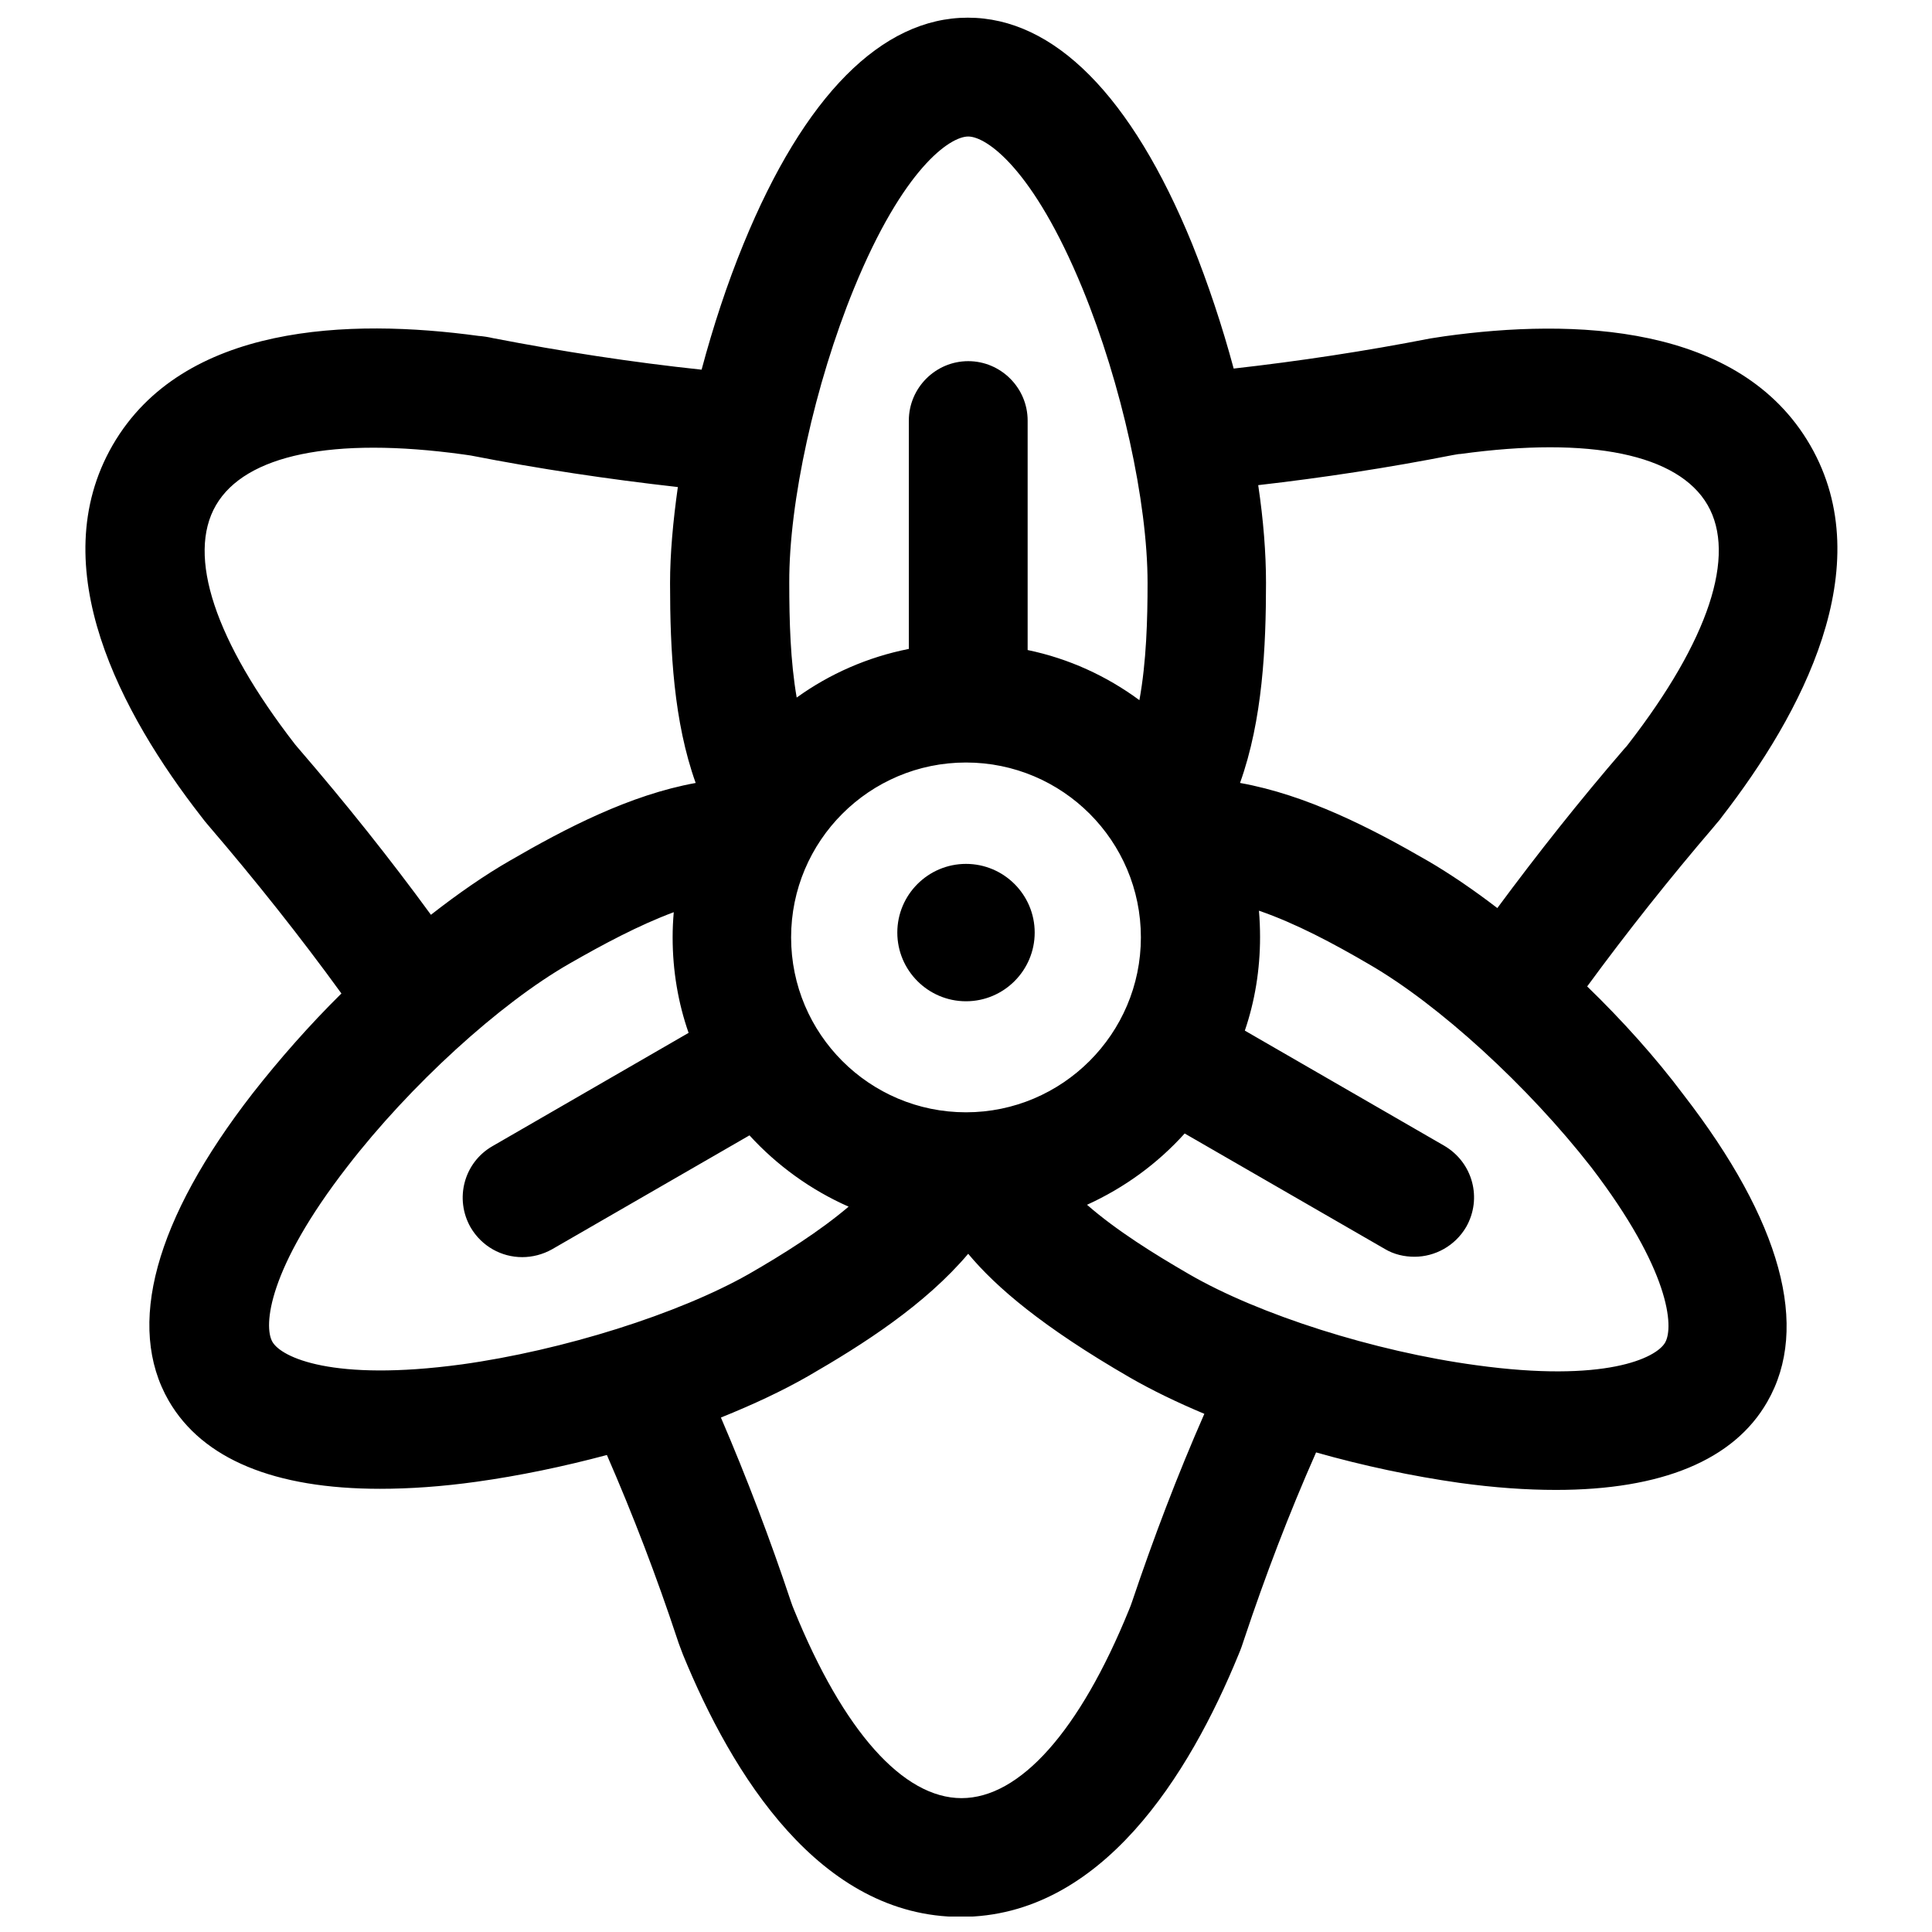
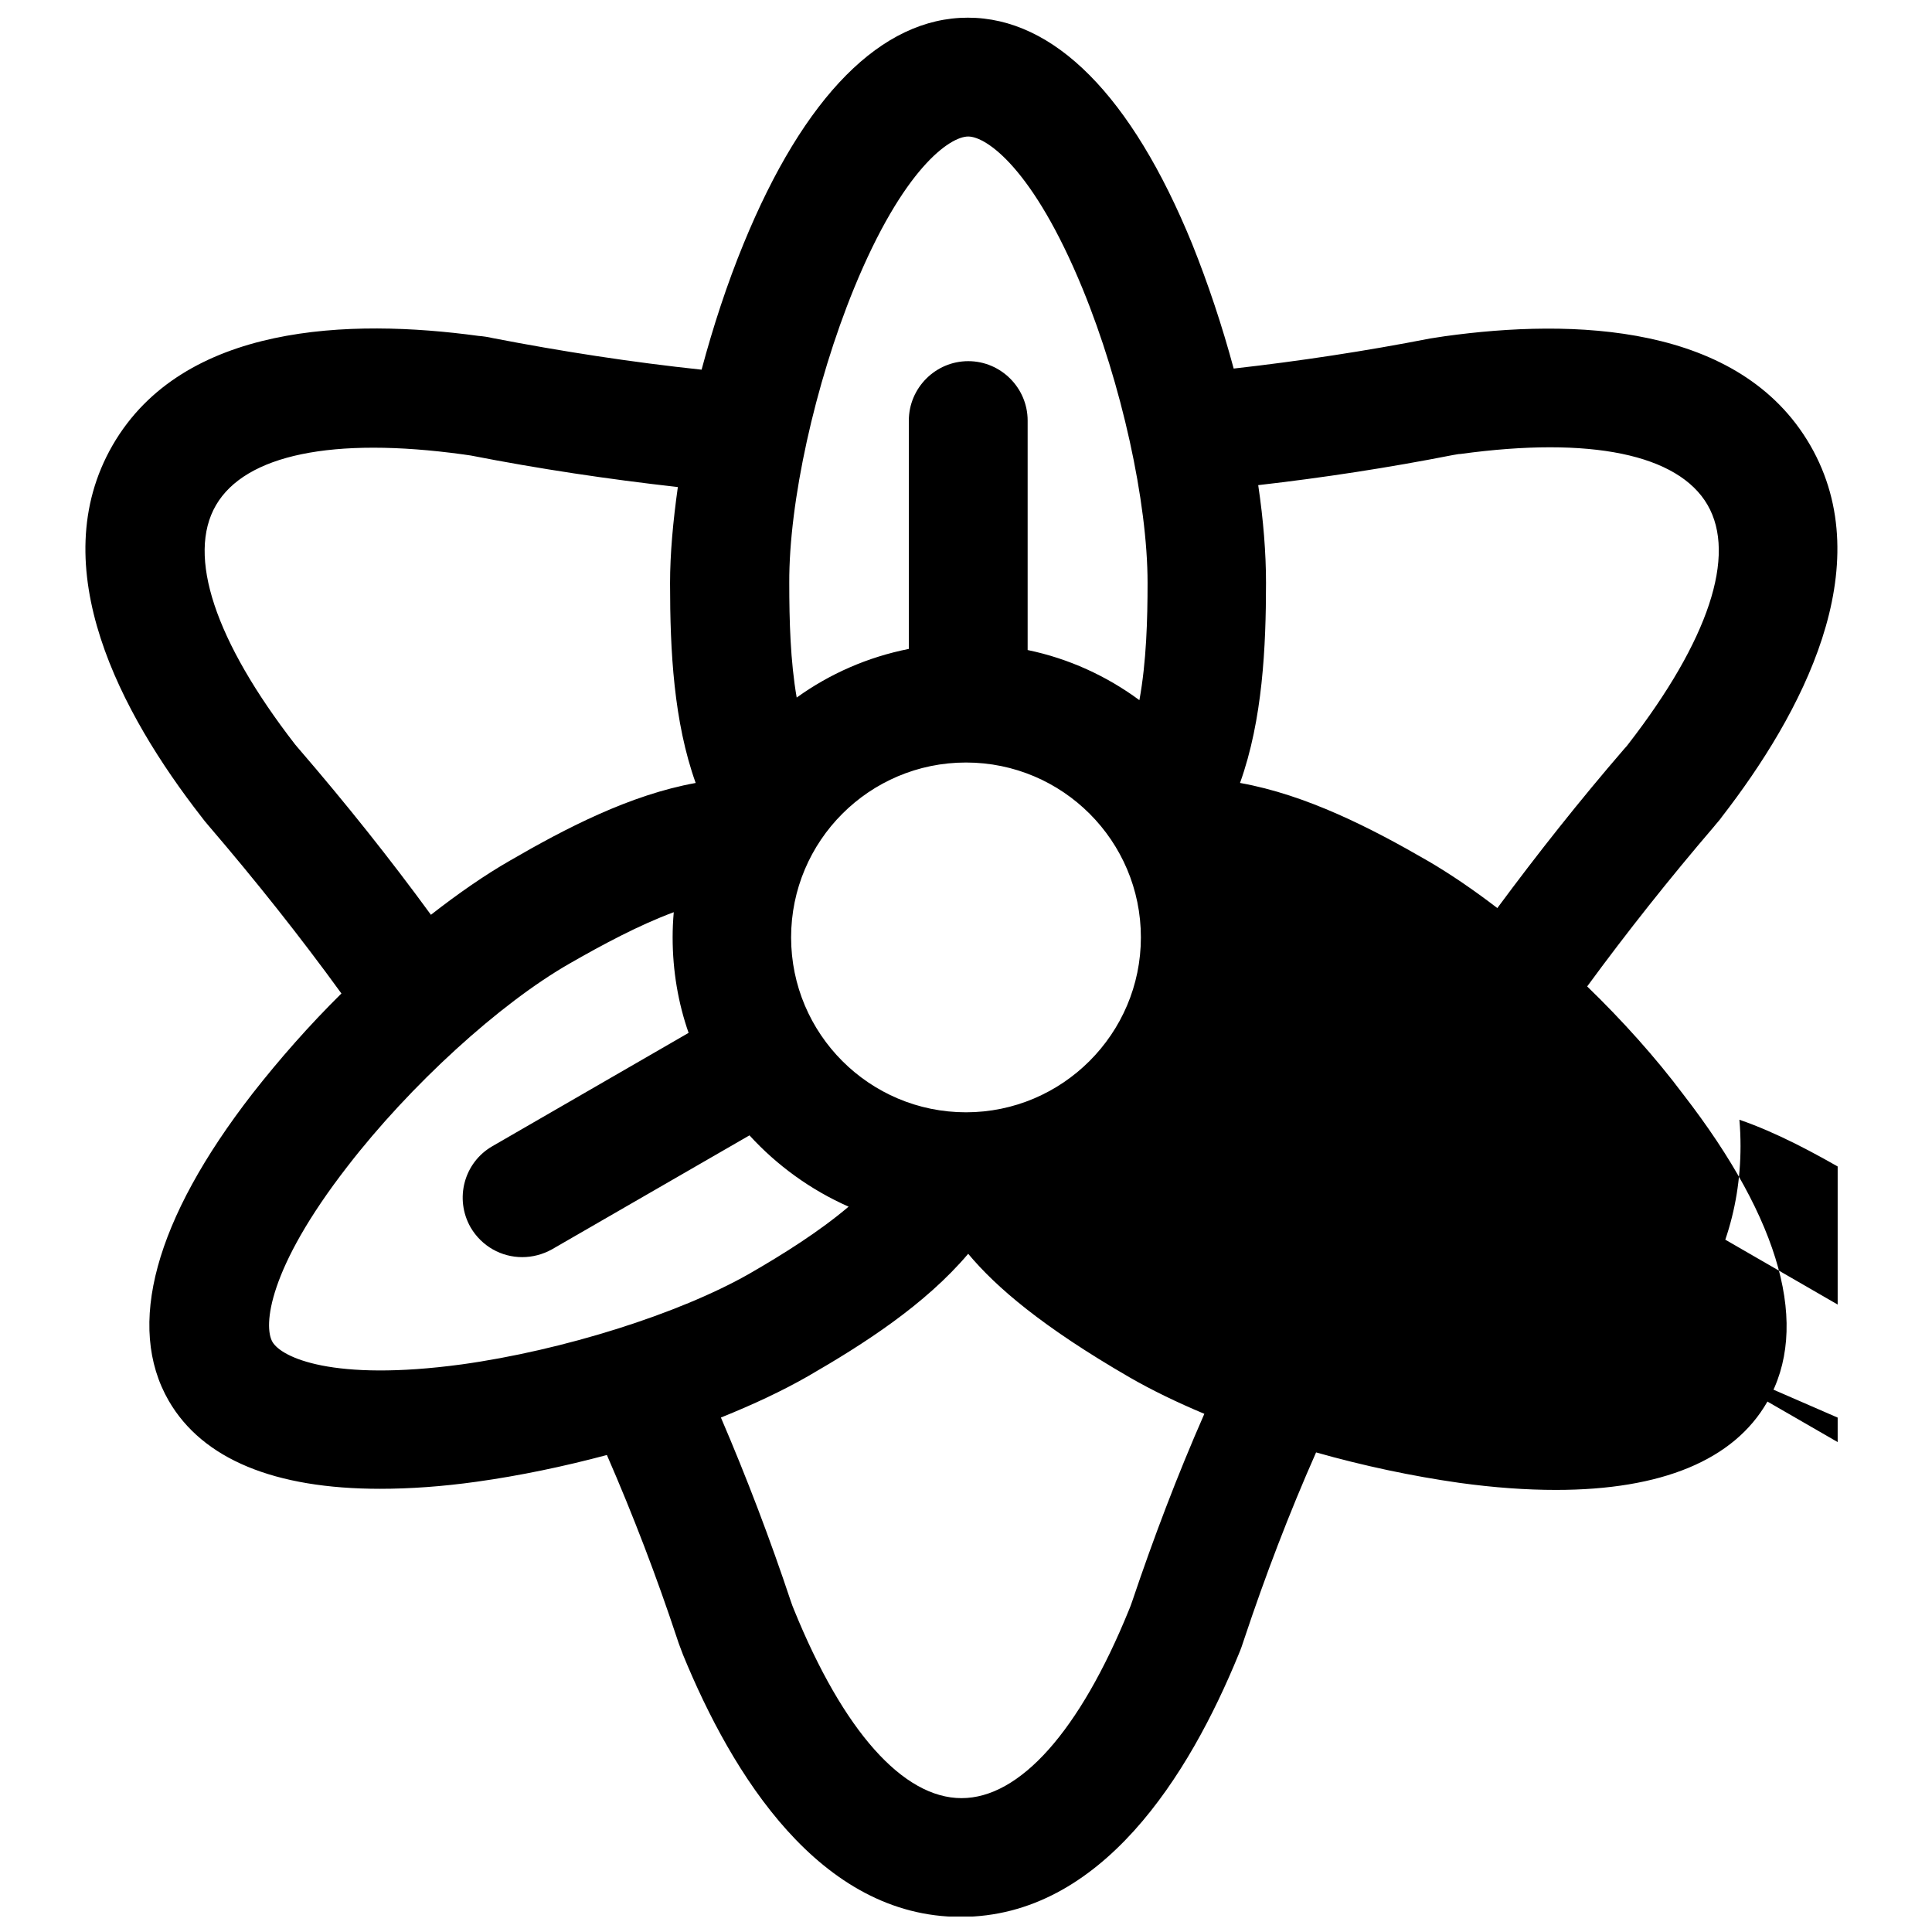
<svg xmlns="http://www.w3.org/2000/svg" width="800px" height="800px" version="1.1" viewBox="144 144 512 512">
  <defs>
    <clipPath id="a">
      <path d="m166 148.09h465v503.81h-465z" />
    </clipPath>
  </defs>
  <g clip-path="url(#a)">
-     <path d="m564.62 405.41c10.527-14.367 21.844-28.633 33.652-42.41 0.688-0.887 1.477-1.672 2.066-2.559 20.961-27.059 42.016-66.125 23.418-98.398-18.695-32.375-62.977-33.652-96.926-28.93-1.18 0.195-2.461 0.395-3.836 0.59-17.121 3.344-34.637 6.004-52.055 7.969-3.051-11.316-6.789-22.535-11.02-33.062-16.039-39.262-36.605-59.926-59.434-59.926s-43.395 20.762-59.434 59.926c-4.328 10.527-8.07 21.941-11.121 33.359-18.5-1.969-37-4.82-55.301-8.363-1.277-0.297-2.559-0.492-3.836-0.59-33.949-4.625-78.227-3.344-96.926 28.93-18.695 32.375 2.363 71.34 23.418 98.398 0.59 0.789 1.277 1.672 2.066 2.559 12.398 14.465 24.207 29.324 35.129 44.379-8.461 8.363-16.434 17.418-23.52 26.469-25.977 33.457-33.652 61.695-22.238 81.477 8.953 15.449 28.043 23.32 55.988 23.32 7.871 0 16.434-0.59 25.586-1.871 11.316-1.574 23.125-4.035 34.539-7.086 6.988 16.039 13.188 32.273 18.598 48.609 0.492 1.574 1.082 2.953 1.574 4.328 12.988 31.684 36.211 69.469 73.602 69.469s60.613-37.785 73.602-69.469c0.59-1.379 1.082-2.754 1.574-4.328 5.512-16.531 11.809-33.062 18.992-49.297 12.496 3.543 25.484 6.297 37.984 8.07 9.25 1.277 17.711 1.871 25.586 1.871 27.945 0 47.133-7.871 55.988-23.32 11.414-19.777 3.738-47.922-22.238-81.477-7.375-9.844-16.23-19.684-25.48-28.637zm-35.621-140.81c0.789-0.098 1.379-0.297 2.066-0.297 34.441-4.723 57.664 0.098 65.438 13.48 7.773 13.383 0.297 35.918-20.961 63.371-0.297 0.395-0.688 0.887-1.082 1.277-11.809 13.676-23.027 27.848-33.652 42.215-6.297-4.82-12.496-9.055-18.402-12.496-14.957-8.66-32.176-17.516-49.789-20.664 6.004-16.727 6.887-36.113 6.887-53.039 0-7.871-0.688-16.629-2.066-25.879 17.223-1.969 34.539-4.625 51.562-7.969zm-129 174.17c-25.586 0-46.348-20.762-46.348-46.348s20.762-46.348 46.348-46.348 46.348 20.762 46.348 46.348c-0.004 25.582-20.863 46.348-46.348 46.348zm-29.719-218.25c13.086-31.98 25.484-40.344 30.309-40.344 4.82 0 17.219 8.461 30.309 40.344 10.332 25.191 17.219 56.48 17.219 77.934 0 9.645-0.297 20.859-2.164 31.094-8.66-6.394-18.695-11.02-29.617-13.285v-60.812c0-8.66-7.086-15.742-15.742-15.742-8.66 0-15.742 7.086-15.742 15.742v60.516c-10.922 2.164-20.961 6.594-29.719 12.891-1.672-9.645-1.969-20.27-1.969-30.406-0.102-21.348 6.785-52.641 17.117-77.93zm-147.01 122.02c-0.395-0.492-0.789-0.887-1.082-1.277-21.254-27.453-28.734-49.988-20.961-63.371 7.773-13.383 30.996-18.203 65.438-13.48 0.59 0.098 1.277 0.195 2.066 0.297 18.105 3.543 36.508 6.297 54.906 8.363-1.277 9.055-2.066 17.711-2.066 25.484 0 18.105 0.984 36.703 6.789 52.938-17.418 3.148-34.441 12.004-49.199 20.566-6.691 3.836-13.777 8.758-20.961 14.367-10.922-14.957-22.633-29.617-34.93-43.887zm43 163.05c-34.145 4.625-47.723-1.871-50.086-6.004s-1.277-19.188 19.875-46.445c16.629-21.551 40.344-43.199 58.941-53.824 8.758-5.019 18.301-10.137 27.551-13.578-0.195 2.262-0.297 4.43-0.297 6.691 0 8.855 1.477 17.418 4.231 25.289l-51.957 30.012c-7.578 4.328-10.137 13.973-5.805 21.551 2.953 5.019 8.168 7.871 13.676 7.871 2.656 0 5.41-0.688 7.871-2.066l52.348-30.207c7.281 7.969 16.234 14.465 26.273 18.895-7.773 6.594-17.32 12.594-26.371 17.809-18.688 10.625-49.289 20.27-76.25 24.008zm177.81 62.68c-0.297 0.887-0.59 1.672-0.887 2.363-13.086 32.176-28.93 49.891-44.379 49.891-15.449 0-31.293-17.711-44.379-49.891-0.297-0.688-0.59-1.477-0.887-2.363-5.41-16.234-11.609-32.57-18.5-48.609 8.562-3.445 16.336-7.086 23.027-10.922 14.859-8.562 31.094-18.992 42.508-32.473 7.379 8.855 19.68 19.387 42.805 32.766 5.805 3.344 12.496 6.594 19.777 9.645-7.18 16.336-13.477 32.965-19.086 49.594zm141.2-68.484c-2.363 4.133-15.941 10.727-50.086 6.004-26.961-3.641-57.562-13.383-76.062-24.109-9.348-5.41-19.285-11.609-27.059-18.402 9.938-4.527 18.695-10.922 25.879-18.895l53.039 30.602c2.461 1.477 5.215 2.066 7.871 2.066 5.41 0 10.727-2.856 13.676-7.871 4.328-7.578 1.77-17.121-5.805-21.551l-52.84-30.504c2.656-7.773 4.035-16.137 4.035-24.797 0-2.363-0.098-4.723-0.297-6.988 9.742 3.344 19.875 8.758 29.125 14.168 18.598 10.727 42.215 32.375 58.941 53.824 20.863 27.266 21.945 42.32 19.582 46.453z" />
+     <path d="m564.62 405.41c10.527-14.367 21.844-28.633 33.652-42.41 0.688-0.887 1.477-1.672 2.066-2.559 20.961-27.059 42.016-66.125 23.418-98.398-18.695-32.375-62.977-33.652-96.926-28.93-1.18 0.195-2.461 0.395-3.836 0.59-17.121 3.344-34.637 6.004-52.055 7.969-3.051-11.316-6.789-22.535-11.02-33.062-16.039-39.262-36.605-59.926-59.434-59.926s-43.395 20.762-59.434 59.926c-4.328 10.527-8.07 21.941-11.121 33.359-18.5-1.969-37-4.82-55.301-8.363-1.277-0.297-2.559-0.492-3.836-0.59-33.949-4.625-78.227-3.344-96.926 28.93-18.695 32.375 2.363 71.34 23.418 98.398 0.59 0.789 1.277 1.672 2.066 2.559 12.398 14.465 24.207 29.324 35.129 44.379-8.461 8.363-16.434 17.418-23.52 26.469-25.977 33.457-33.652 61.695-22.238 81.477 8.953 15.449 28.043 23.32 55.988 23.32 7.871 0 16.434-0.59 25.586-1.871 11.316-1.574 23.125-4.035 34.539-7.086 6.988 16.039 13.188 32.273 18.598 48.609 0.492 1.574 1.082 2.953 1.574 4.328 12.988 31.684 36.211 69.469 73.602 69.469s60.613-37.785 73.602-69.469c0.59-1.379 1.082-2.754 1.574-4.328 5.512-16.531 11.809-33.062 18.992-49.297 12.496 3.543 25.484 6.297 37.984 8.07 9.25 1.277 17.711 1.871 25.586 1.871 27.945 0 47.133-7.871 55.988-23.32 11.414-19.777 3.738-47.922-22.238-81.477-7.375-9.844-16.23-19.684-25.48-28.637zm-35.621-140.81c0.789-0.098 1.379-0.297 2.066-0.297 34.441-4.723 57.664 0.098 65.438 13.48 7.773 13.383 0.297 35.918-20.961 63.371-0.297 0.395-0.688 0.887-1.082 1.277-11.809 13.676-23.027 27.848-33.652 42.215-6.297-4.82-12.496-9.055-18.402-12.496-14.957-8.66-32.176-17.516-49.789-20.664 6.004-16.727 6.887-36.113 6.887-53.039 0-7.871-0.688-16.629-2.066-25.879 17.223-1.969 34.539-4.625 51.562-7.969zm-129 174.17c-25.586 0-46.348-20.762-46.348-46.348s20.762-46.348 46.348-46.348 46.348 20.762 46.348 46.348c-0.004 25.582-20.863 46.348-46.348 46.348zm-29.719-218.25c13.086-31.98 25.484-40.344 30.309-40.344 4.82 0 17.219 8.461 30.309 40.344 10.332 25.191 17.219 56.48 17.219 77.934 0 9.645-0.297 20.859-2.164 31.094-8.66-6.394-18.695-11.02-29.617-13.285v-60.812c0-8.66-7.086-15.742-15.742-15.742-8.66 0-15.742 7.086-15.742 15.742v60.516c-10.922 2.164-20.961 6.594-29.719 12.891-1.672-9.645-1.969-20.27-1.969-30.406-0.102-21.348 6.785-52.641 17.117-77.93zm-147.01 122.02c-0.395-0.492-0.789-0.887-1.082-1.277-21.254-27.453-28.734-49.988-20.961-63.371 7.773-13.383 30.996-18.203 65.438-13.48 0.59 0.098 1.277 0.195 2.066 0.297 18.105 3.543 36.508 6.297 54.906 8.363-1.277 9.055-2.066 17.711-2.066 25.484 0 18.105 0.984 36.703 6.789 52.938-17.418 3.148-34.441 12.004-49.199 20.566-6.691 3.836-13.777 8.758-20.961 14.367-10.922-14.957-22.633-29.617-34.93-43.887zm43 163.05c-34.145 4.625-47.723-1.871-50.086-6.004s-1.277-19.188 19.875-46.445c16.629-21.551 40.344-43.199 58.941-53.824 8.758-5.019 18.301-10.137 27.551-13.578-0.195 2.262-0.297 4.43-0.297 6.691 0 8.855 1.477 17.418 4.231 25.289l-51.957 30.012c-7.578 4.328-10.137 13.973-5.805 21.551 2.953 5.019 8.168 7.871 13.676 7.871 2.656 0 5.41-0.688 7.871-2.066l52.348-30.207c7.281 7.969 16.234 14.465 26.273 18.895-7.773 6.594-17.32 12.594-26.371 17.809-18.688 10.625-49.289 20.27-76.25 24.008zm177.81 62.68c-0.297 0.887-0.59 1.672-0.887 2.363-13.086 32.176-28.93 49.891-44.379 49.891-15.449 0-31.293-17.711-44.379-49.891-0.297-0.688-0.59-1.477-0.887-2.363-5.41-16.234-11.609-32.57-18.5-48.609 8.562-3.445 16.336-7.086 23.027-10.922 14.859-8.562 31.094-18.992 42.508-32.473 7.379 8.855 19.68 19.387 42.805 32.766 5.805 3.344 12.496 6.594 19.777 9.645-7.18 16.336-13.477 32.965-19.086 49.594zm141.2-68.484l53.039 30.602c2.461 1.477 5.215 2.066 7.871 2.066 5.41 0 10.727-2.856 13.676-7.871 4.328-7.578 1.77-17.121-5.805-21.551l-52.84-30.504c2.656-7.773 4.035-16.137 4.035-24.797 0-2.363-0.098-4.723-0.297-6.988 9.742 3.344 19.875 8.758 29.125 14.168 18.598 10.727 42.215 32.375 58.941 53.824 20.863 27.266 21.945 42.32 19.582 46.453z" />
  </g>
-   <path d="m400 372.94c-10.035 0-18.203 8.168-18.203 18.203s8.168 18.203 18.203 18.203 18.203-8.168 18.203-18.203-8.168-18.203-18.203-18.203z" />
</svg>